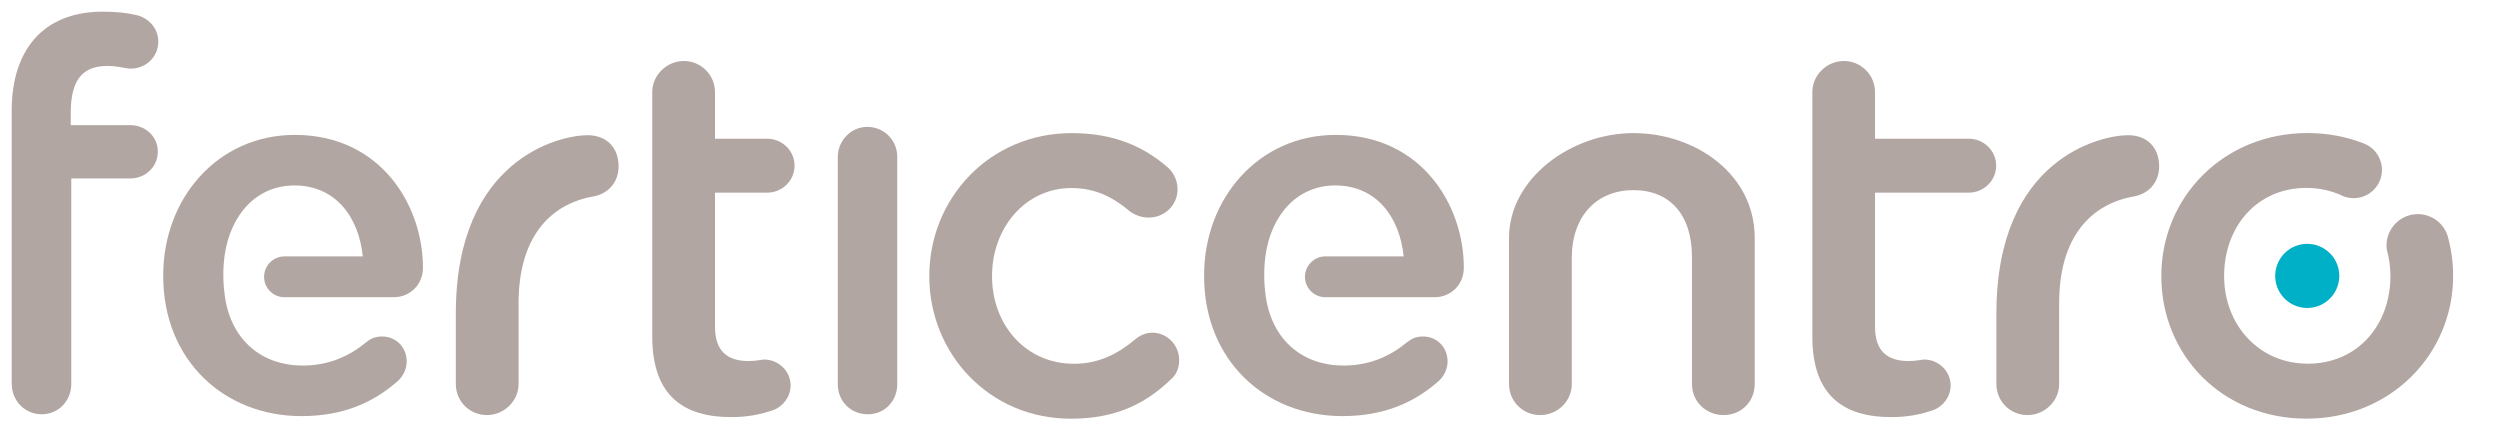
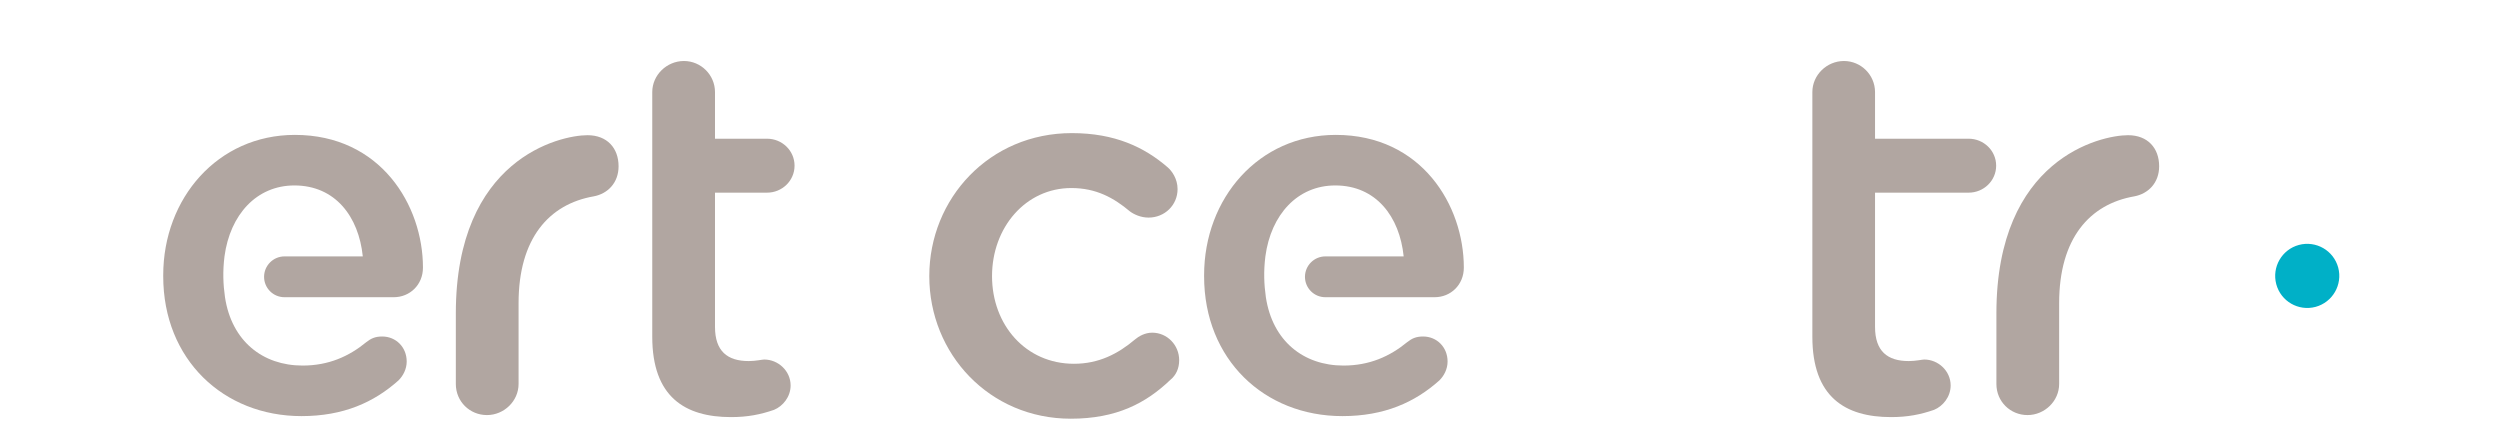
<svg xmlns="http://www.w3.org/2000/svg" width="214" height="36" viewBox="0 0 214 36" fill="none">
-   <path d="M1 32.889V9.481C1 6.74 1.748 4.51 3.24 3.019C4.59 1.675 6.508 1 8.759 1C9.908 1 10.815 1.09 11.647 1.285C12.638 1.49 13.55 2.36 13.55 3.567C13.55 4.969 12.327 5.997 10.967 5.86C10.43 5.775 9.829 5.644 9.212 5.644C7.156 5.644 6.055 6.708 6.055 9.686V10.714H11.162C12.417 10.714 13.508 11.658 13.508 12.97C13.508 14.283 12.448 15.274 11.162 15.274H6.102V32.889C6.102 34.238 5.064 35.461 3.577 35.461C2.091 35.461 1.011 34.27 1.011 32.889" fill="#B1A6A1" />
  <path d="M39.019 32.868C39.019 34.376 40.216 35.53 41.681 35.53C43.146 35.53 44.39 34.333 44.39 32.868V25.947C44.39 20.402 47.005 17.472 50.821 16.808C52.017 16.586 52.95 15.653 52.95 14.235C52.95 12.68 51.975 11.573 50.288 11.573C47.938 11.573 39.019 13.582 39.019 26.822V32.868Z" fill="#B1A6A1" />
  <path d="M62.575 35.704C63.993 35.704 65.105 35.482 66.259 35.082C67.013 34.771 67.677 33.97 67.677 32.995C67.677 31.75 66.612 30.775 65.416 30.775C65.237 30.775 64.704 30.907 64.088 30.907C62.269 30.907 61.204 30.064 61.204 27.982V16.491H65.664C66.95 16.491 68.014 15.469 68.014 14.182C68.014 12.896 66.95 11.874 65.664 11.874H61.204V7.884C61.204 6.418 60.008 5.222 58.543 5.222C57.077 5.222 55.833 6.418 55.833 7.884V28.825C55.833 33.97 58.627 35.704 62.58 35.704" fill="#B1A6A1" />
  <path d="M31.055 21.947C30.707 18.542 28.699 15.874 25.199 15.874C21.968 15.874 19.696 18.368 19.216 21.947C19.058 23.227 19.1 24.334 19.259 25.441C19.828 29.199 22.489 31.292 25.9 31.292C28.129 31.292 29.874 30.507 31.36 29.284C31.756 28.978 32.104 28.804 32.715 28.804C33.896 28.804 34.813 29.721 34.813 30.944C34.813 31.598 34.507 32.167 34.112 32.562C32.014 34.439 29.395 35.619 25.81 35.619C19.127 35.619 13.972 30.77 13.972 23.649V23.559C13.972 16.966 18.647 11.547 25.241 11.547C32.583 11.547 36.205 17.577 36.205 22.906C36.205 24.392 35.071 25.441 33.711 25.441H24.355C23.391 25.447 22.605 24.661 22.605 23.697C22.605 22.732 23.391 21.947 24.355 21.947H31.049H31.055Z" fill="#B1A6A1" />
  <path d="M194.849 24.329C194.459 22.864 195.323 21.361 196.788 20.966C198.254 20.576 199.756 21.441 200.151 22.906C200.541 24.371 199.671 25.873 198.211 26.269C196.746 26.659 195.244 25.794 194.849 24.329Z" fill="#00B0C7" />
  <path d="M161.874 35.704C163.292 35.704 164.404 35.482 165.558 35.082C166.312 34.771 166.976 33.97 166.976 32.995C166.976 31.75 165.911 30.775 164.715 30.775C164.536 30.775 164.003 30.907 163.386 30.907C161.568 30.907 160.503 30.064 160.503 27.982V16.491H168.52C169.806 16.491 170.871 15.469 170.871 14.182C170.871 12.896 169.806 11.874 168.52 11.874H160.503V7.884C160.503 6.418 159.307 5.222 157.841 5.222C156.376 5.222 155.138 6.418 155.138 7.884V28.825C155.138 33.97 157.931 35.704 161.879 35.704" fill="#B1A6A1" />
-   <path d="M129.173 32.868C129.173 34.375 130.369 35.53 131.835 35.53C133.3 35.53 134.544 34.375 134.544 32.868V22.089C134.544 18.452 136.716 16.275 139.82 16.275C142.925 16.275 144.833 18.362 144.833 21.999V32.868C144.833 34.375 146.029 35.53 147.542 35.53C149.055 35.53 150.204 34.375 150.204 32.868V20.355C150.204 14.942 145.17 11.394 139.82 11.394C134.47 11.394 129.173 15.295 129.173 20.355V32.868Z" fill="#B1A6A1" />
-   <path d="M197.521 31.134C201.869 31.134 204.621 27.761 204.621 23.633C204.621 22.837 204.51 22.068 204.305 21.346C204.141 20.039 204.964 18.774 206.271 18.42C207.631 18.057 209.027 18.805 209.491 20.107C209.818 21.225 209.987 22.405 209.987 23.633C209.987 30.285 204.663 35.836 197.431 35.836C190.2 35.836 185.008 30.38 185.008 23.633C185.008 16.887 190.331 11.389 197.521 11.389C199.239 11.389 200.852 11.7 202.307 12.269L202.407 12.306C203.077 12.585 203.609 13.16 203.814 13.914C204.162 15.205 203.393 16.534 202.101 16.881C201.479 17.045 200.847 16.955 200.32 16.671C199.424 16.291 198.464 16.085 197.437 16.085C193.136 16.085 190.384 19.459 190.384 23.628C190.384 27.797 193.357 31.129 197.526 31.129" fill="#B1A6A1" />
  <path d="M170.892 32.868C170.892 34.376 172.089 35.53 173.554 35.53C175.019 35.53 176.263 34.333 176.263 32.868V25.947C176.263 20.402 178.878 17.472 182.694 16.808C183.89 16.586 184.823 15.653 184.823 14.235C184.823 12.68 183.848 11.573 182.162 11.573C179.811 11.573 170.892 13.582 170.892 26.822V32.868Z" fill="#B1A6A1" />
  <path d="M91.665 35.841C95.571 35.841 98.096 34.513 100.183 32.515C100.673 32.114 100.937 31.54 100.937 30.828C100.937 29.542 99.914 28.477 98.628 28.477C98.006 28.477 97.474 28.788 97.163 29.052C95.697 30.291 94.058 31.139 91.929 31.139C87.802 31.139 84.918 27.813 84.918 23.639C84.918 19.464 87.802 16.096 91.707 16.096C93.837 16.096 95.344 16.939 96.72 18.094C97.073 18.357 97.653 18.626 98.317 18.626C99.693 18.626 100.8 17.561 100.8 16.186C100.8 15.3 100.309 14.631 99.956 14.325C97.959 12.596 95.428 11.394 91.749 11.394C84.697 11.394 79.547 16.987 79.547 23.639C79.547 30.291 84.692 35.841 91.66 35.841" fill="#B1A6A1" />
  <path d="M120.154 21.947C119.807 18.542 117.793 15.874 114.298 15.874C111.067 15.874 108.796 18.368 108.316 21.947C108.158 23.227 108.2 24.334 108.358 25.441C108.927 29.199 111.589 31.292 114.999 31.292C117.229 31.292 118.974 30.507 120.46 29.284C120.855 28.978 121.203 28.804 121.815 28.804C122.995 28.804 123.913 29.721 123.913 30.944C123.913 31.598 123.607 32.167 123.212 32.562C121.114 34.439 118.494 35.619 114.91 35.619C108.226 35.619 103.071 30.77 103.071 23.649V23.559C103.071 16.966 107.747 11.547 114.341 11.547C121.683 11.547 125.304 17.577 125.304 22.906C125.304 24.392 124.171 25.441 122.811 25.441H113.455C112.49 25.447 111.705 24.661 111.705 23.697C111.705 22.732 112.49 21.947 113.455 21.947H120.149H120.154Z" fill="#B1A6A1" />
-   <path d="M71.715 32.894V13.429C71.715 12.064 72.816 10.862 74.239 10.862C75.663 10.862 76.806 11.99 76.806 13.429V32.894C76.806 34.302 75.752 35.461 74.282 35.461C72.811 35.461 71.715 34.333 71.715 32.894Z" fill="#B1A6A1" />
</svg>